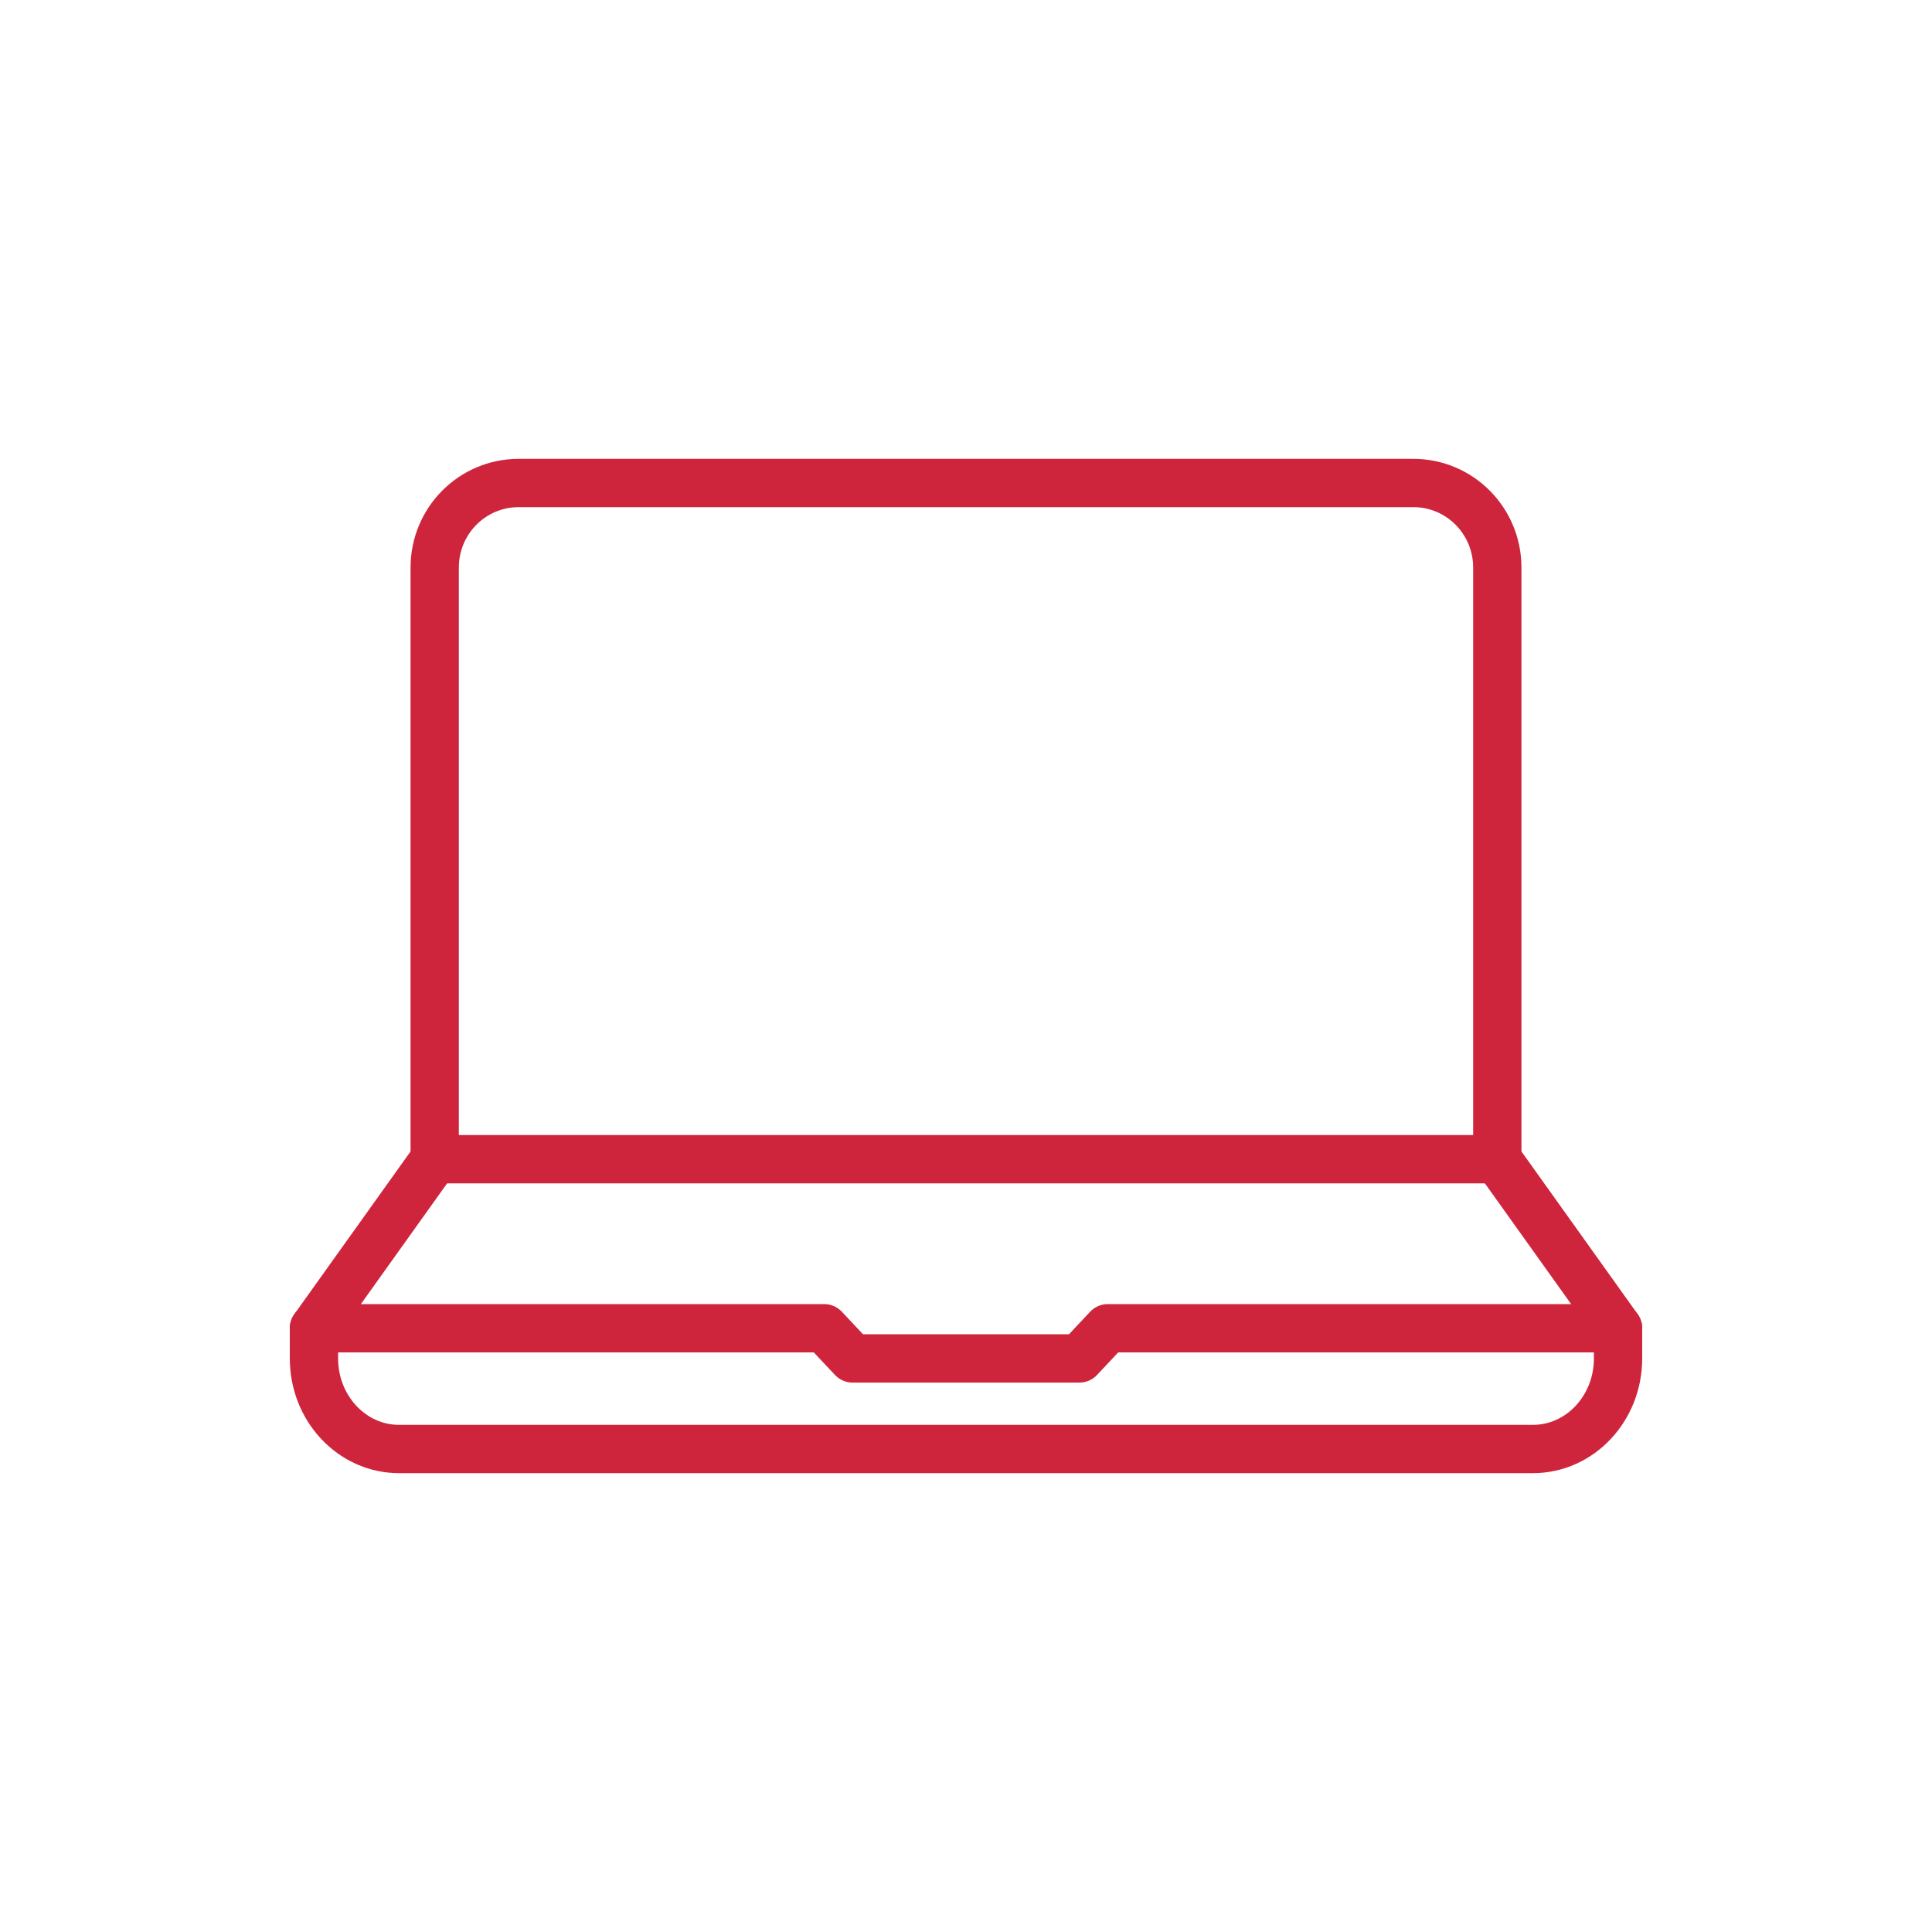
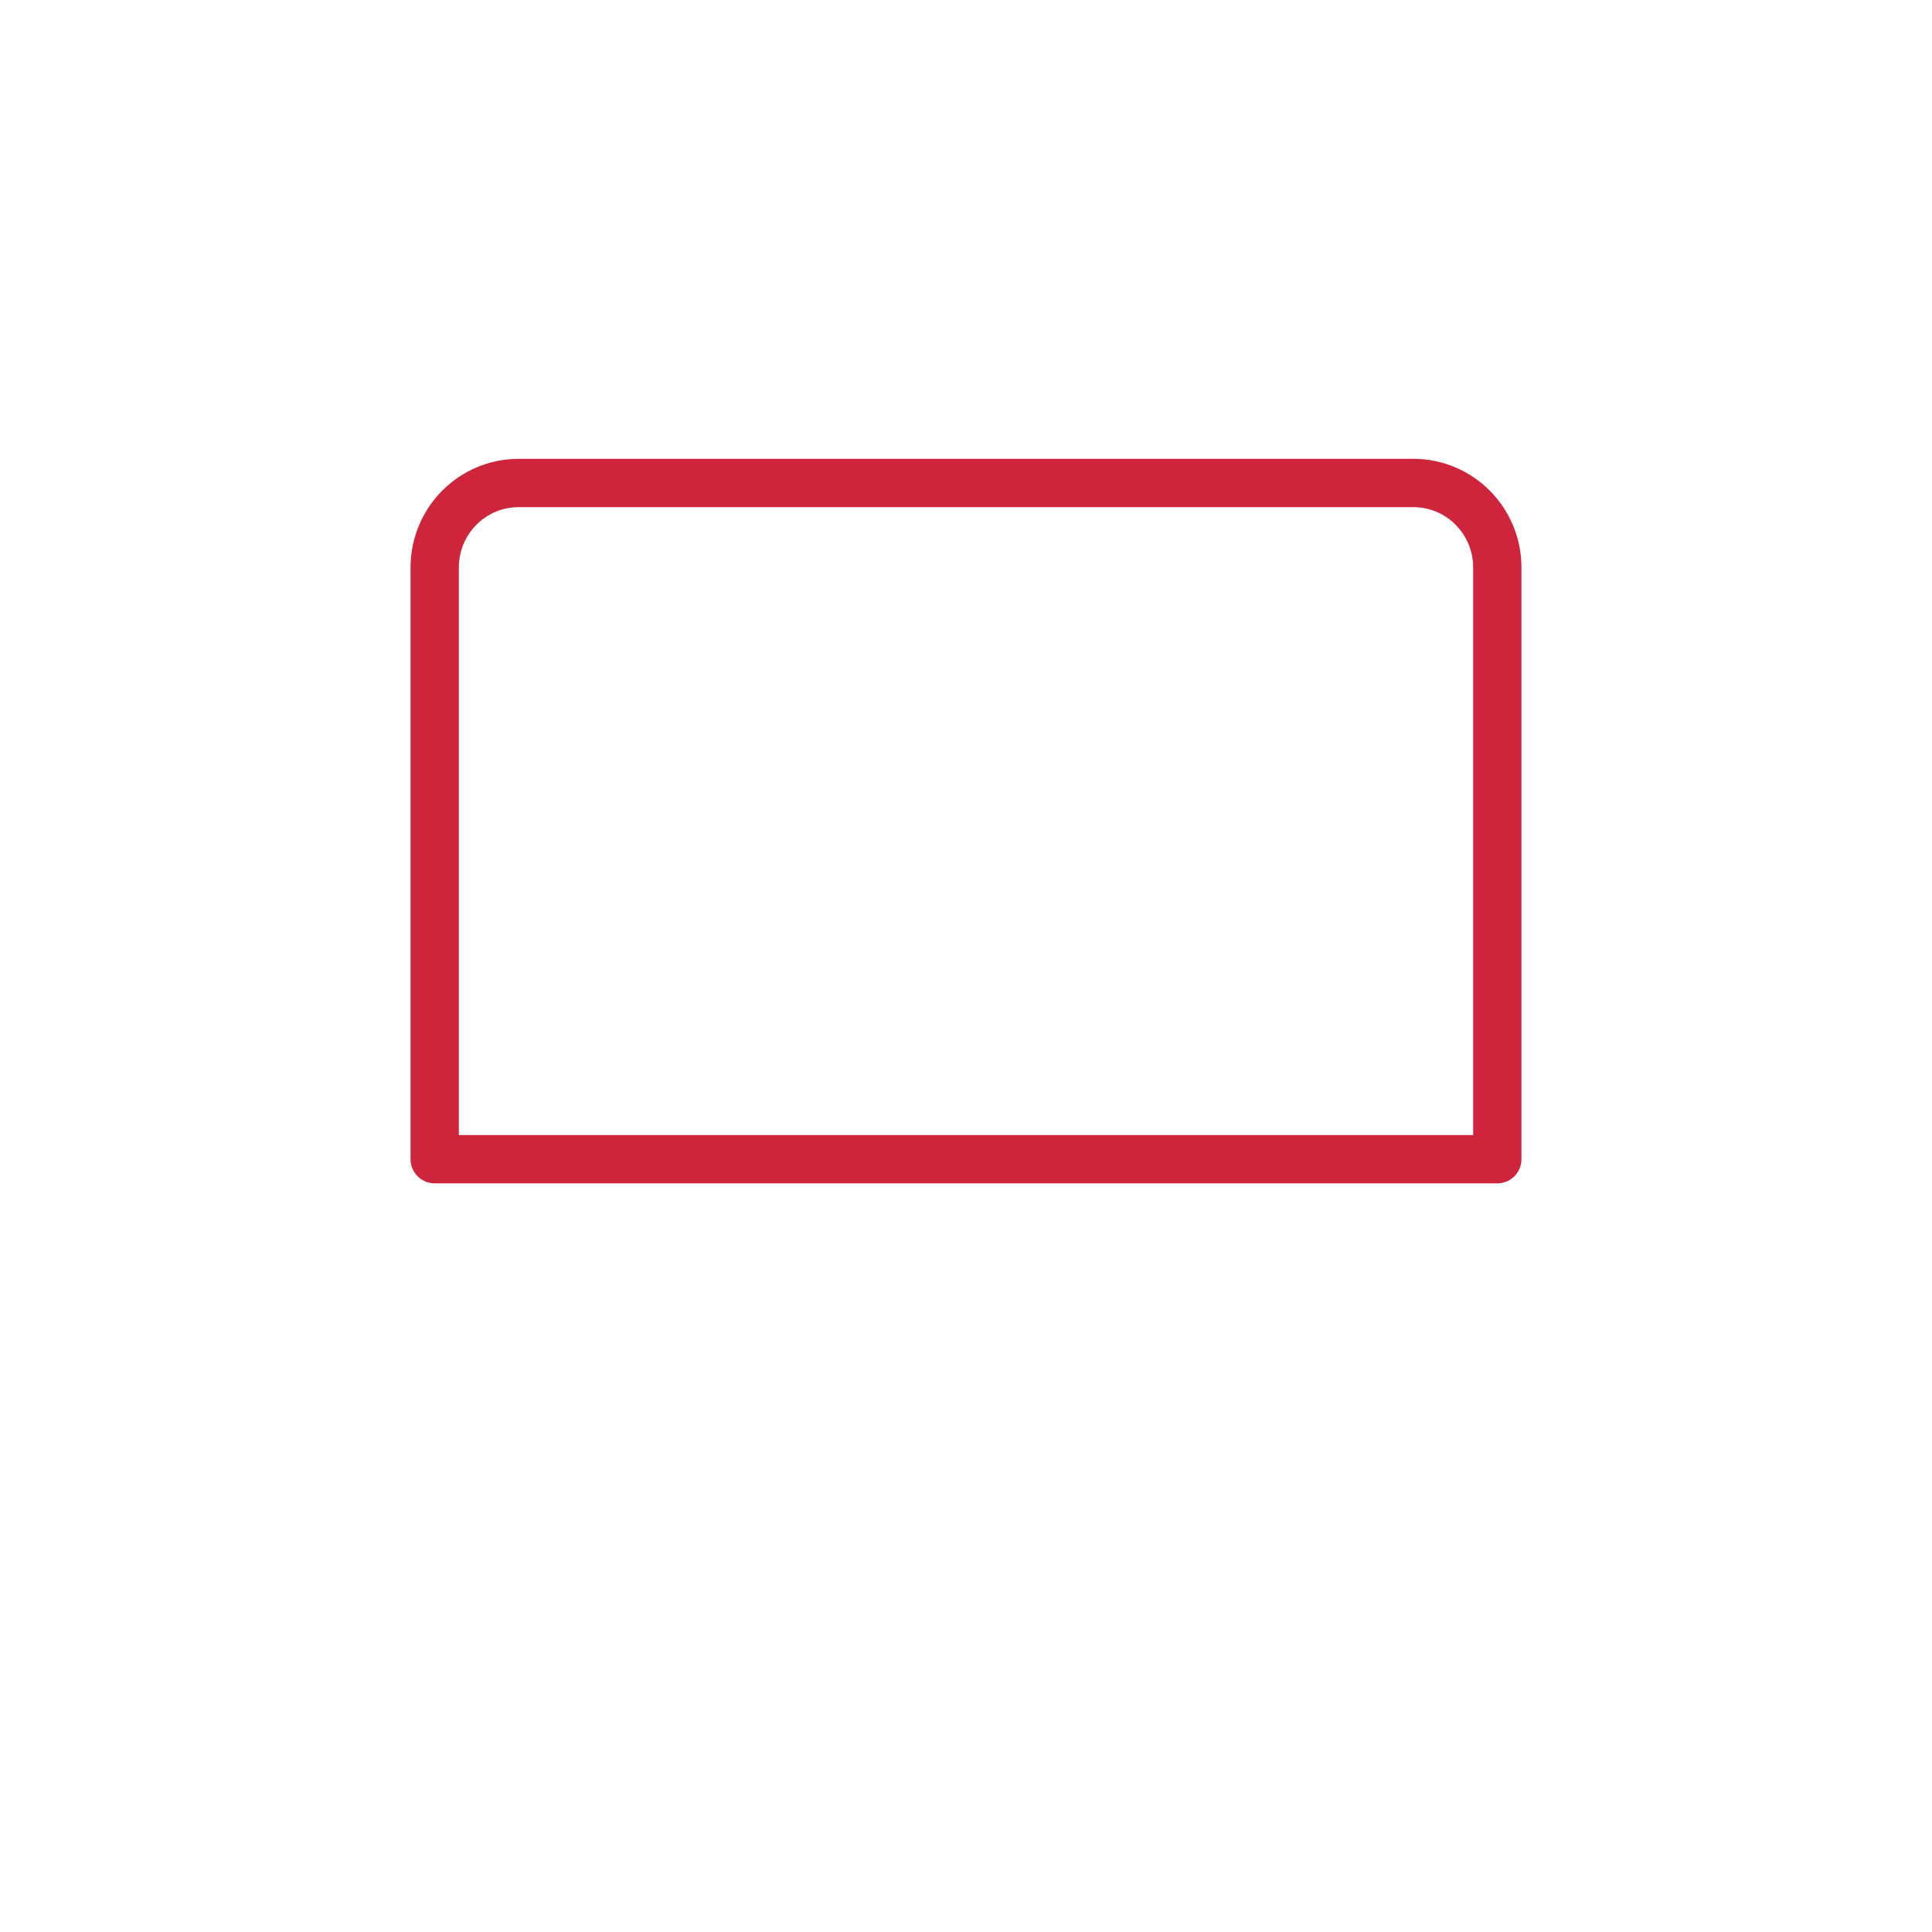
<svg xmlns="http://www.w3.org/2000/svg" width="80" height="80" viewBox="0 0 80 80" fill="none">
  <path clip-rule="evenodd" d="M58.526 20H21.474C19.556 20 18 21.566 18 23.5V48h44V23.5c0-1.934-1.556-3.5-3.474-3.5z" stroke="#CE253D" stroke-width="2" stroke-linecap="round" stroke-linejoin="round" />
-   <path d="M62 48l5 7M18 48l-5 7" stroke="#CE253D" stroke-width="2" stroke-linecap="round" stroke-linejoin="round" />
-   <path clip-rule="evenodd" d="M45.87 55l-1.174 1.25h-9.392L34.13 55H13v1.25c0 2.072 1.578 3.75 3.522 3.75h46.956C65.422 60 67 58.322 67 56.25V55H45.87z" stroke="#CE253D" stroke-width="2" stroke-linecap="round" stroke-linejoin="round" />
</svg>